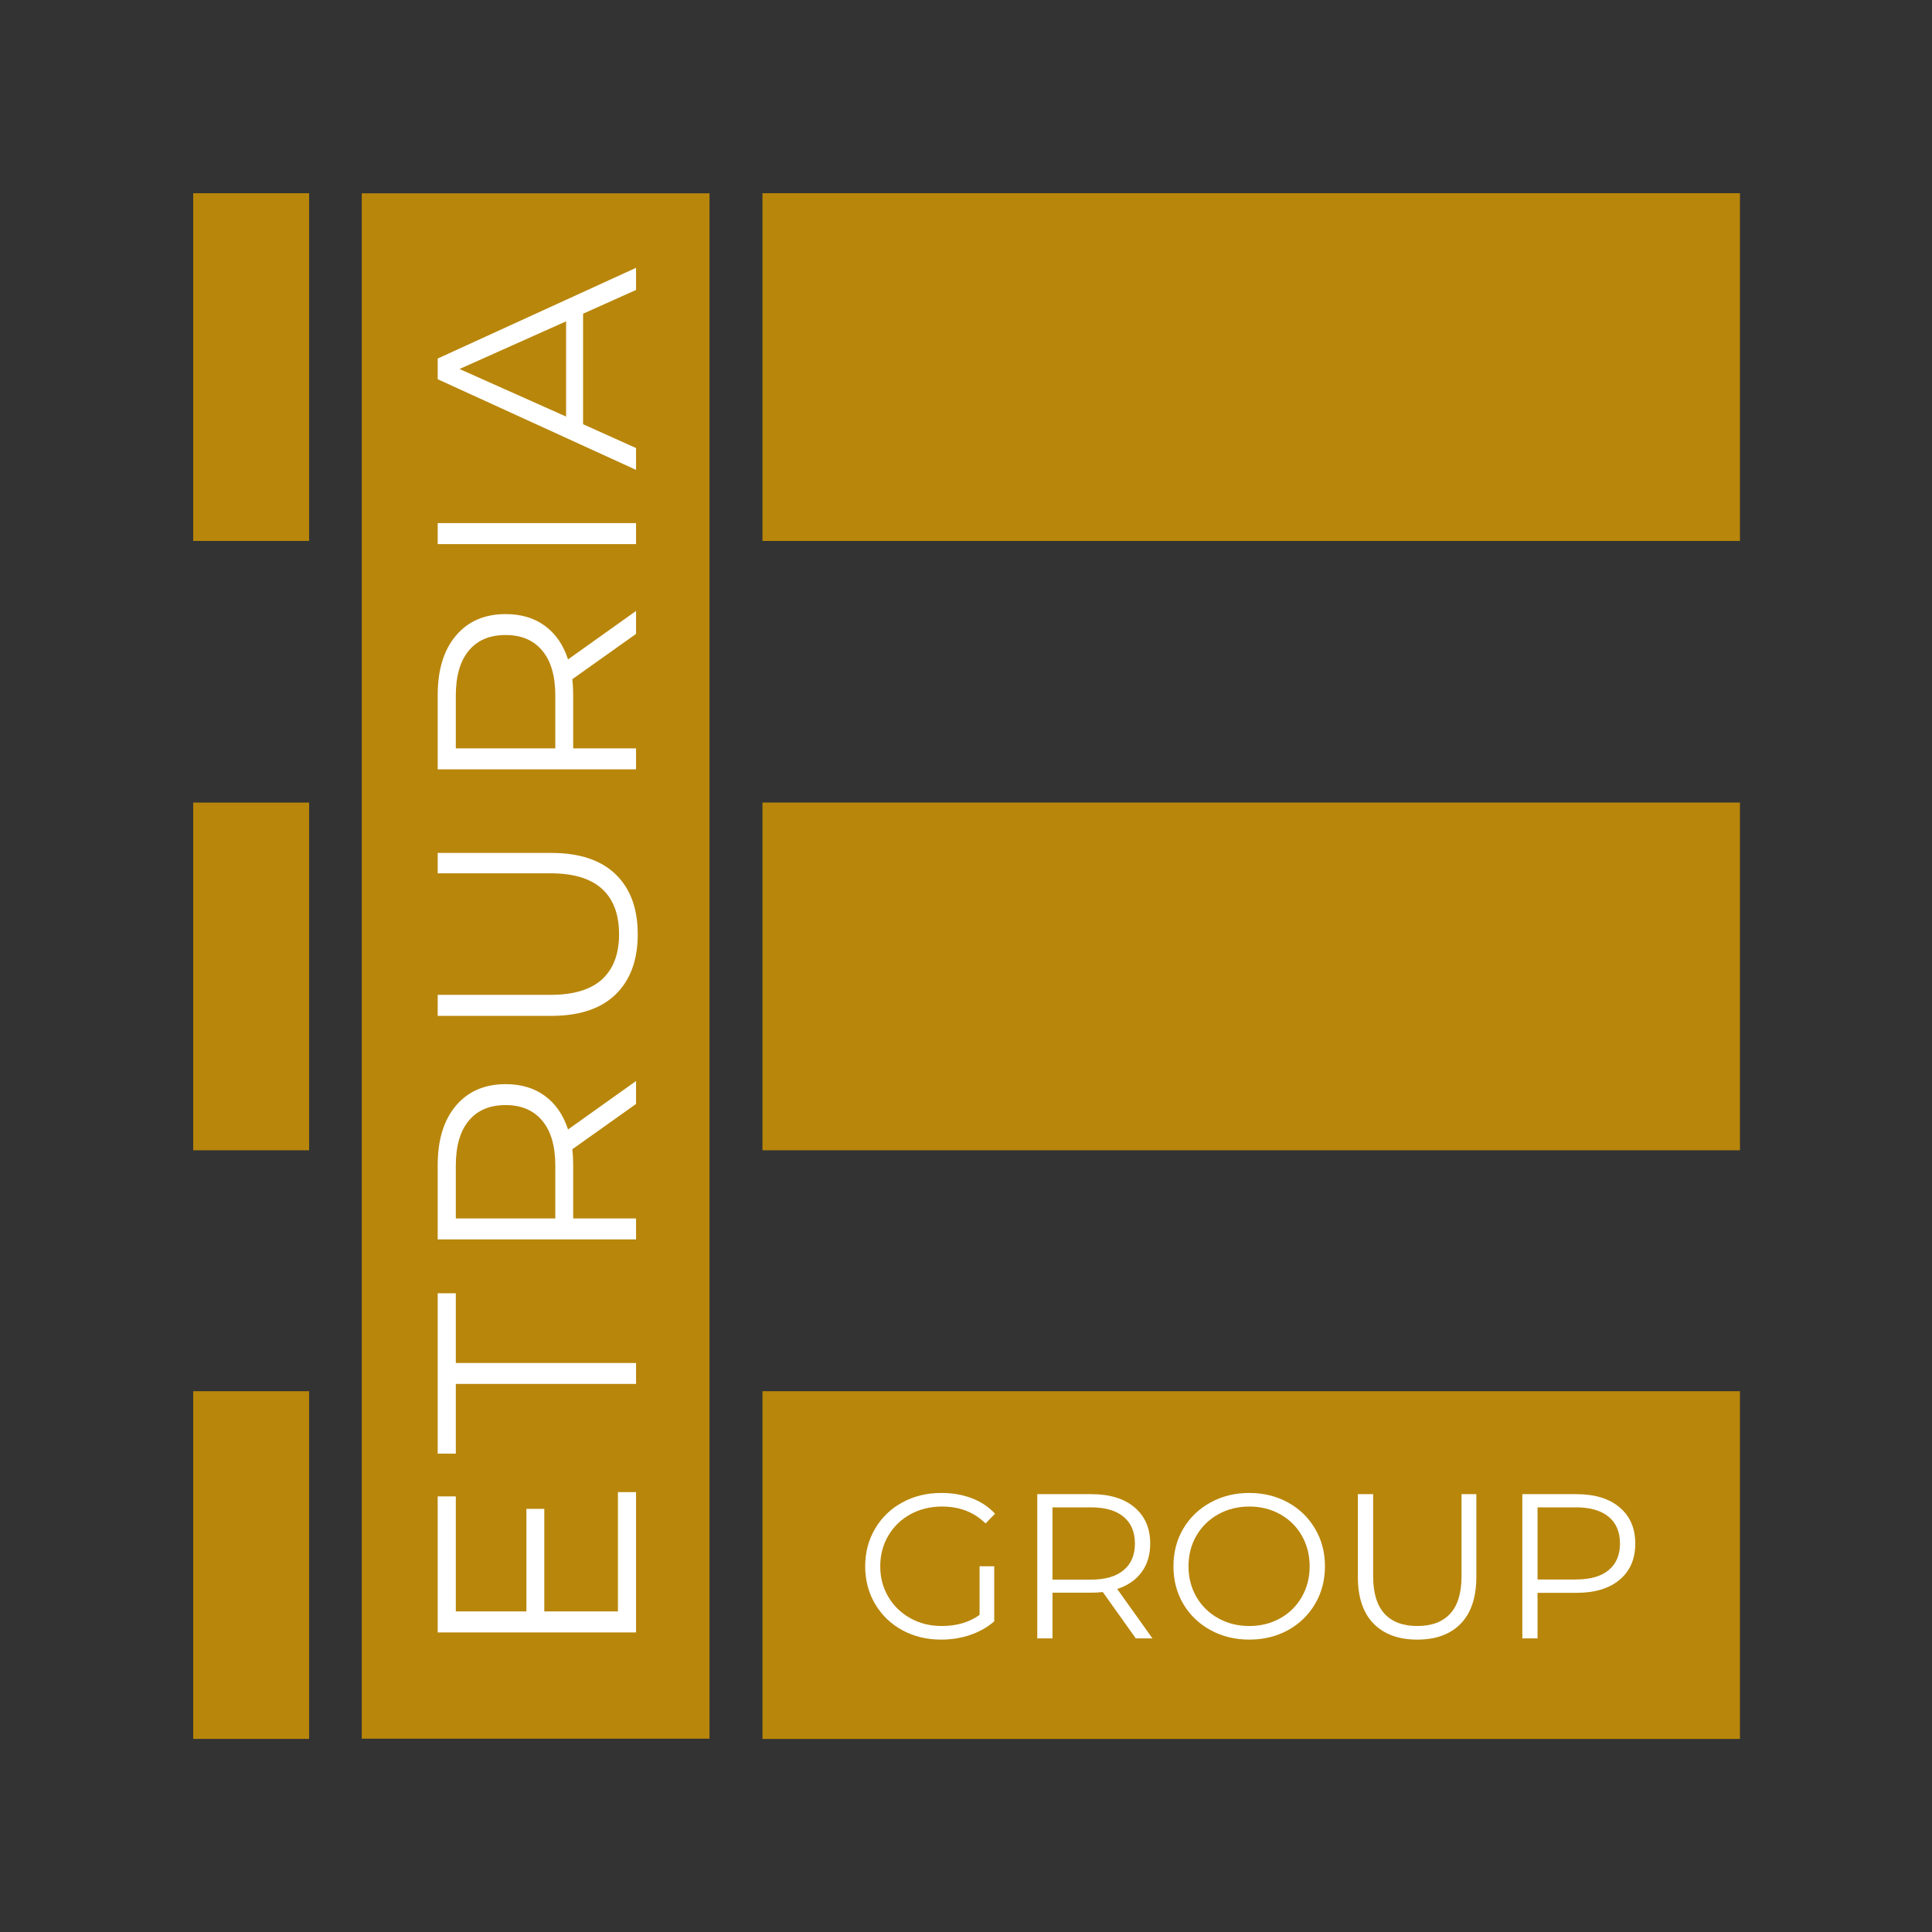
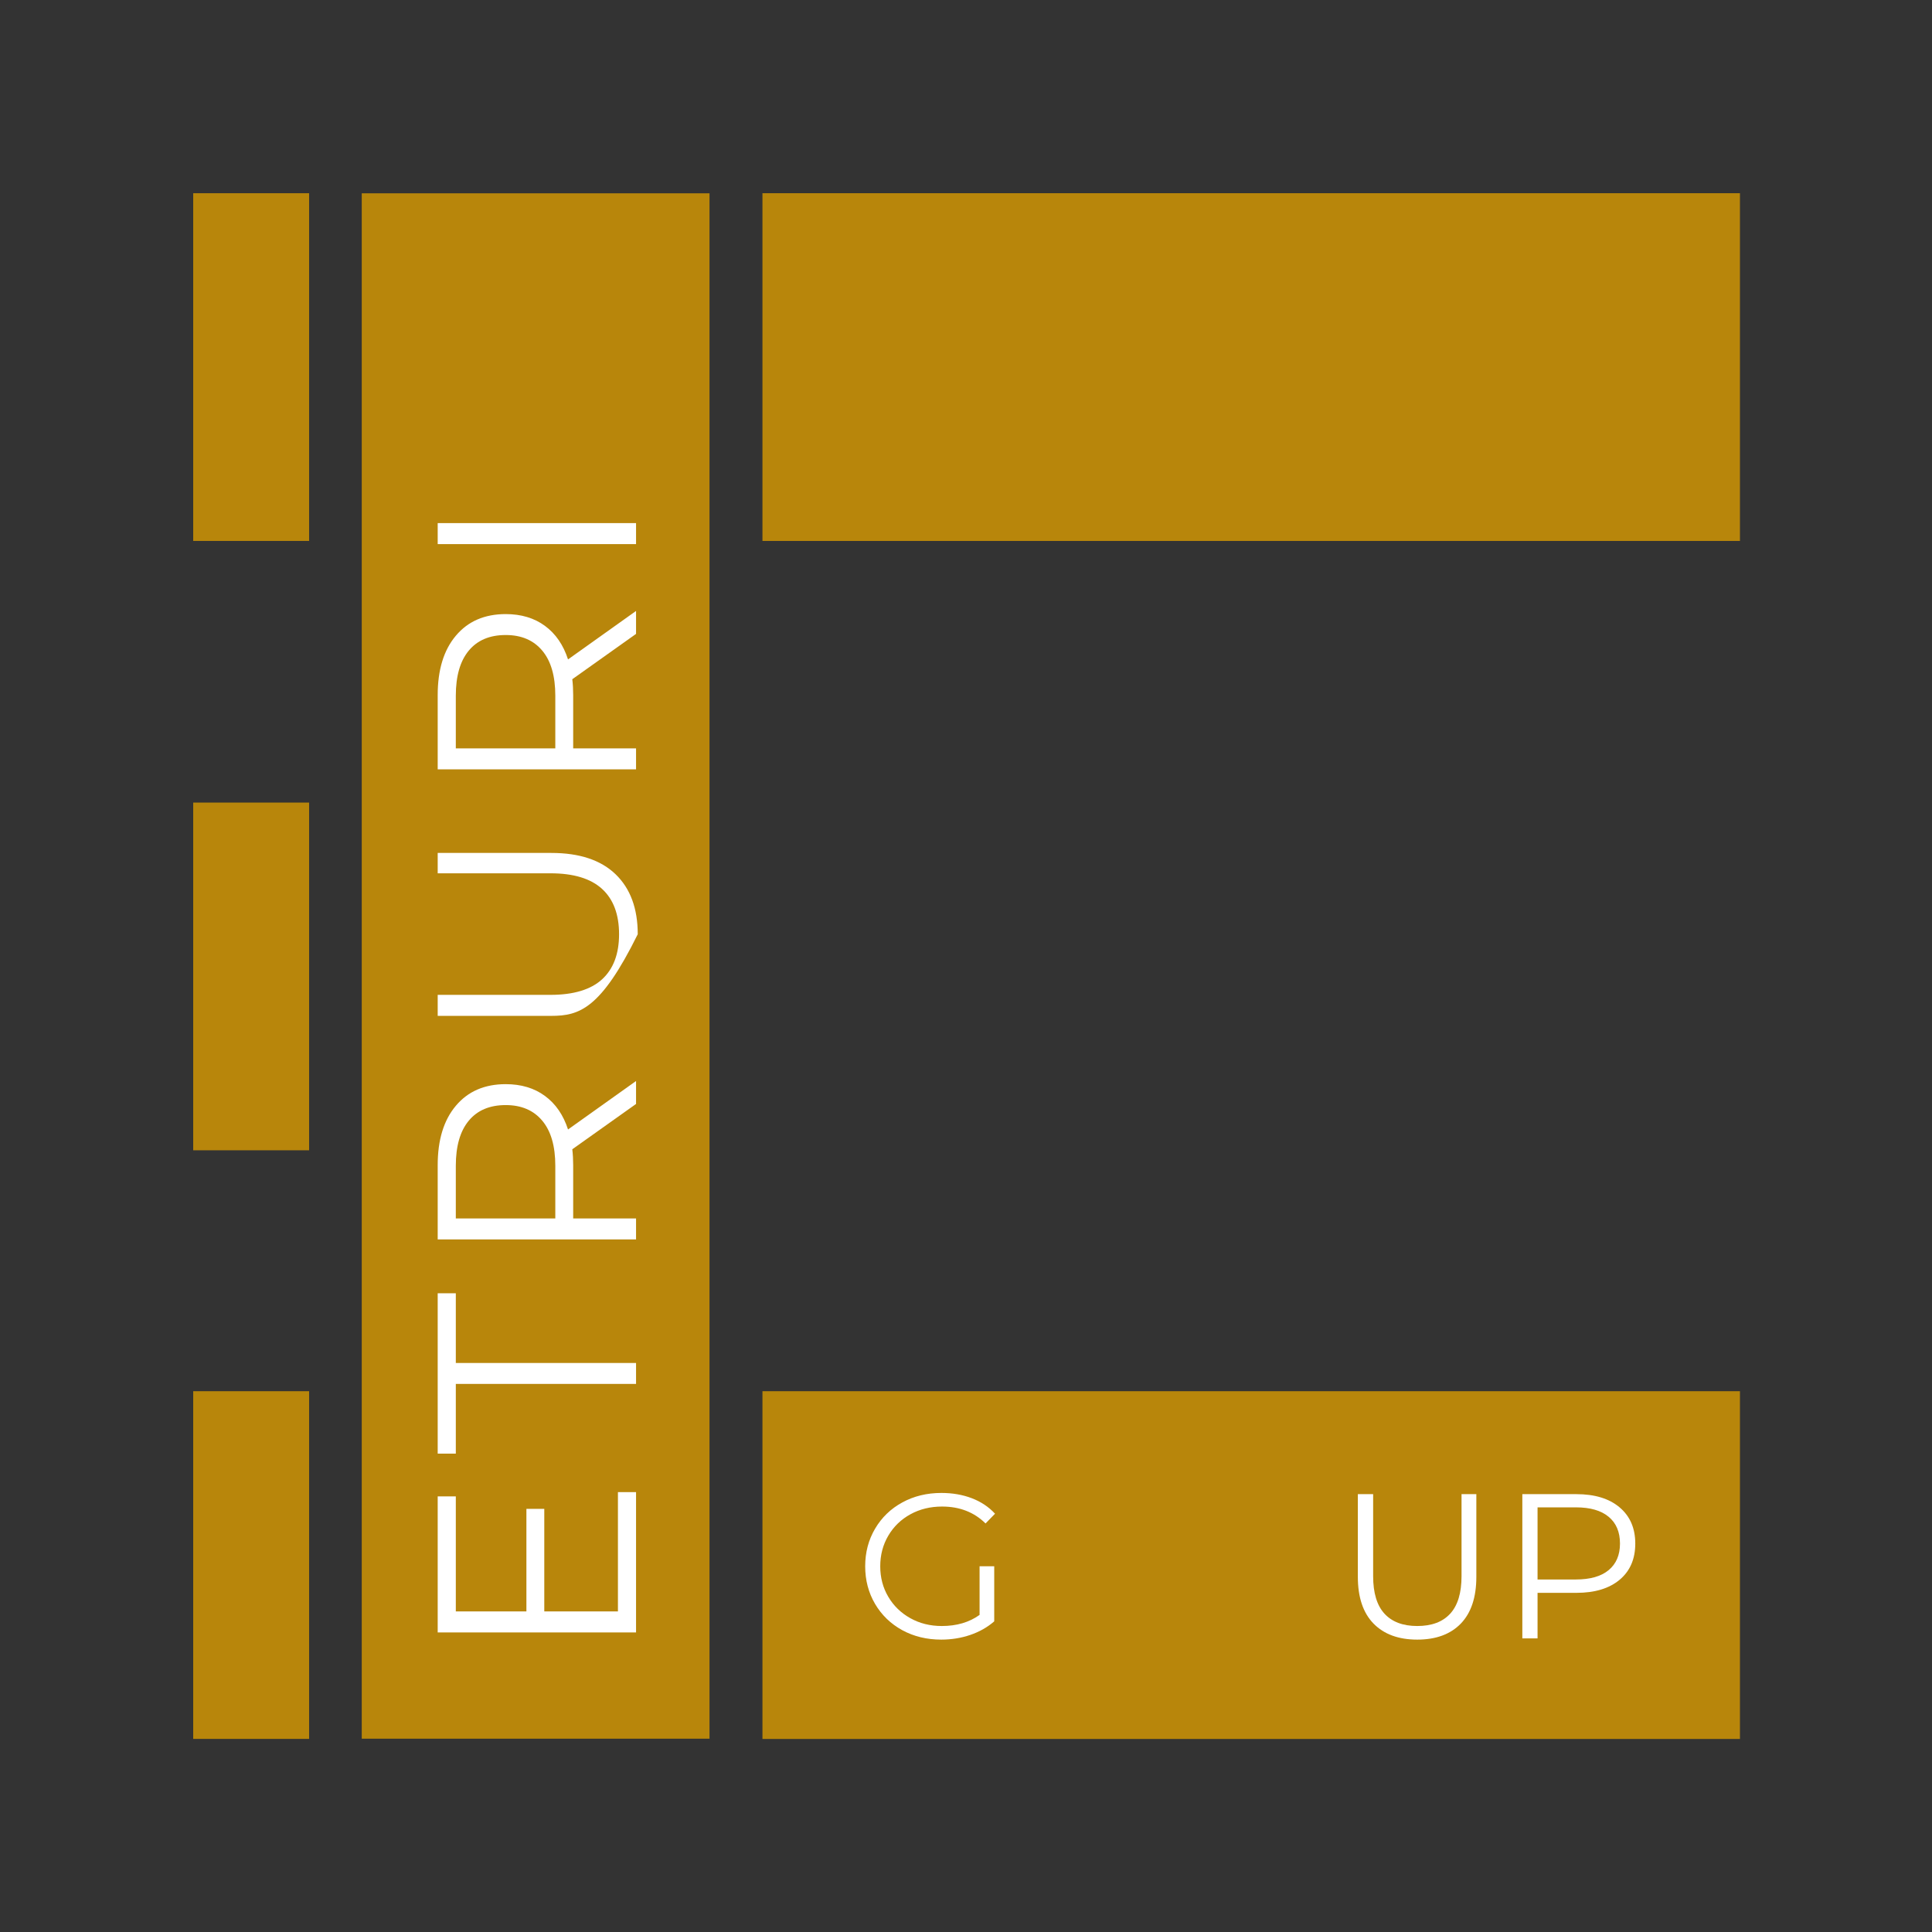
<svg xmlns="http://www.w3.org/2000/svg" width="500" zoomAndPan="magnify" viewBox="0 0 375 375" height="500" preserveAspectRatio="xMidYMid meet" version="1.0">
  <rect x="0" y="0" width="375" height="375" fill="#333333" stroke="none" />
  <defs>
    <g />
    <clipPath id="id1">
      <path d="M 70.215 37.5 L 137.715 37.5 L 137.715 337.5 L 70.215 337.5 Z M 70.215 37.5 " clip-rule="nonzero" />
    </clipPath>
    <clipPath id="id2">
      <path d="M 147.98 37.5 L 337.73 37.5 L 337.73 105 L 147.98 105 Z M 147.98 37.5 " clip-rule="nonzero" />
    </clipPath>
    <clipPath id="id3">
      <path d="M 37.5 37.5 L 60 37.5 L 60 105 L 37.5 105 Z M 37.5 37.5 " clip-rule="nonzero" />
    </clipPath>
    <clipPath id="id4">
-       <path d="M 147.98 155.77 L 337.73 155.77 L 337.73 223.27 L 147.98 223.27 Z M 147.98 155.77 " clip-rule="nonzero" />
-     </clipPath>
+       </clipPath>
    <clipPath id="id5">
      <path d="M 147.98 270.027 L 337.73 270.027 L 337.73 337.527 L 147.98 337.527 Z M 147.98 270.027 " clip-rule="nonzero" />
    </clipPath>
    <clipPath id="id6">
      <path d="M 37.5 155.77 L 60 155.77 L 60 223.27 L 37.5 223.27 Z M 37.5 155.77 " clip-rule="nonzero" />
    </clipPath>
    <clipPath id="id7">
      <path d="M 37.5 270.027 L 60 270.027 L 60 337.527 L 37.5 337.527 Z M 37.5 270.027 " clip-rule="nonzero" />
    </clipPath>
  </defs>
  <g clip-path="url(#id1)">
    <path fill="#b8860b" d="M 70.215 37.52 L 137.715 37.52 L 137.715 337.48 L 70.215 337.48 L 70.215 37.52 " fill-opacity="1" fill-rule="nonzero" />
  </g>
  <g clip-path="url(#id2)">
    <path fill="#b8860b" d="M 147.992 37.5 L 337.723 37.5 L 337.723 105 L 147.992 105 L 147.992 37.5 " fill-opacity="1" fill-rule="nonzero" />
  </g>
  <g clip-path="url(#id3)">
    <path fill="#b8860b" d="M 37.5 37.504 L 60 37.504 L 60 104.996 L 37.5 104.996 L 37.5 37.504 " fill-opacity="1" fill-rule="nonzero" />
  </g>
  <g clip-path="url(#id4)">
-     <path fill="#b8860b" d="M 147.992 155.77 L 337.723 155.77 L 337.723 223.27 L 147.992 223.27 L 147.992 155.77 " fill-opacity="1" fill-rule="nonzero" />
-   </g>
+     </g>
  <g clip-path="url(#id5)">
    <path fill="#b8860b" d="M 147.992 270.027 L 337.723 270.027 L 337.723 337.527 L 147.992 337.527 L 147.992 270.027 " fill-opacity="1" fill-rule="nonzero" />
  </g>
  <g clip-path="url(#id6)">
    <path fill="#b8860b" d="M 37.5 155.777 L 60 155.777 L 60 223.266 L 37.5 223.266 L 37.5 155.777 " fill-opacity="1" fill-rule="nonzero" />
  </g>
  <g clip-path="url(#id7)">
    <path fill="#b8860b" d="M 37.5 270.031 L 60 270.031 L 60 337.523 L 37.5 337.523 L 37.5 270.031 " fill-opacity="1" fill-rule="nonzero" />
  </g>
  <g fill="#ffffff" fill-opacity="1">
    <g transform="translate(165.854, 318.014)">
      <g>
        <path d="M 24.281 -14 L 27.125 -14 L 27.125 -3.312 C 25.812 -2.164 24.258 -1.285 22.469 -0.672 C 20.688 -0.066 18.812 0.234 16.844 0.234 C 14.039 0.234 11.52 -0.375 9.281 -1.594 C 7.039 -2.82 5.281 -4.52 4 -6.688 C 2.719 -8.863 2.078 -11.301 2.078 -14 C 2.078 -16.695 2.719 -19.129 4 -21.297 C 5.281 -23.473 7.039 -25.172 9.281 -26.391 C 11.52 -27.617 14.051 -28.234 16.875 -28.234 C 19.008 -28.234 20.969 -27.895 22.75 -27.219 C 24.539 -26.539 26.051 -25.535 27.281 -24.203 L 25.438 -22.312 C 23.227 -24.5 20.414 -25.594 17 -25.594 C 14.727 -25.594 12.68 -25.094 10.859 -24.094 C 9.035 -23.094 7.602 -21.707 6.562 -19.938 C 5.52 -18.164 5 -16.188 5 -14 C 5 -11.812 5.52 -9.836 6.562 -8.078 C 7.602 -6.316 9.031 -4.93 10.844 -3.922 C 12.656 -2.91 14.691 -2.406 16.953 -2.406 C 19.836 -2.406 22.281 -3.125 24.281 -4.562 Z M 24.281 -14 " />
      </g>
    </g>
  </g>
  <g fill="#ffffff" fill-opacity="1">
    <g transform="translate(196.771, 318.014)">
      <g>
-         <path d="M 23.688 0 L 17.281 -9 C 16.562 -8.914 15.816 -8.875 15.047 -8.875 L 7.516 -8.875 L 7.516 0 L 4.562 0 L 4.562 -28 L 15.047 -28 C 18.617 -28 21.414 -27.145 23.438 -25.438 C 25.469 -23.727 26.484 -21.383 26.484 -18.406 C 26.484 -16.219 25.926 -14.367 24.812 -12.859 C 23.707 -11.348 22.129 -10.258 20.078 -9.594 L 26.922 0 Z M 14.953 -11.406 C 17.734 -11.406 19.852 -12.016 21.312 -13.234 C 22.781 -14.461 23.516 -16.188 23.516 -18.406 C 23.516 -20.664 22.781 -22.398 21.312 -23.609 C 19.852 -24.828 17.734 -25.438 14.953 -25.438 L 7.516 -25.438 L 7.516 -11.406 Z M 14.953 -11.406 " />
-       </g>
+         </g>
    </g>
  </g>
  <g fill="#ffffff" fill-opacity="1">
    <g transform="translate(225.688, 318.014)">
      <g>
-         <path d="M 16.797 0.234 C 14.023 0.234 11.508 -0.383 9.25 -1.625 C 7 -2.863 5.238 -4.562 3.969 -6.719 C 2.707 -8.875 2.078 -11.301 2.078 -14 C 2.078 -16.695 2.707 -19.125 3.969 -21.281 C 5.238 -23.438 7 -25.133 9.25 -26.375 C 11.508 -27.613 14.023 -28.234 16.797 -28.234 C 19.566 -28.234 22.066 -27.617 24.297 -26.391 C 26.523 -25.172 28.281 -23.473 29.562 -21.297 C 30.844 -19.129 31.484 -16.695 31.484 -14 C 31.484 -11.301 30.844 -8.863 29.562 -6.688 C 28.281 -4.52 26.523 -2.82 24.297 -1.594 C 22.066 -0.375 19.566 0.234 16.797 0.234 Z M 16.797 -2.406 C 19.016 -2.406 21.016 -2.906 22.797 -3.906 C 24.586 -4.906 25.988 -6.289 27 -8.062 C 28.008 -9.832 28.516 -11.812 28.516 -14 C 28.516 -16.188 28.008 -18.164 27 -19.938 C 25.988 -21.707 24.586 -23.094 22.797 -24.094 C 21.016 -25.094 19.016 -25.594 16.797 -25.594 C 14.586 -25.594 12.582 -25.094 10.781 -24.094 C 8.977 -23.094 7.562 -21.707 6.531 -19.938 C 5.508 -18.164 5 -16.188 5 -14 C 5 -11.812 5.508 -9.832 6.531 -8.062 C 7.562 -6.289 8.977 -4.906 10.781 -3.906 C 12.582 -2.906 14.586 -2.406 16.797 -2.406 Z M 16.797 -2.406 " />
-       </g>
+         </g>
    </g>
  </g>
  <g fill="#ffffff" fill-opacity="1">
    <g transform="translate(259.245, 318.014)">
      <g>
        <path d="M 15.844 0.234 C 12.219 0.234 9.391 -0.801 7.359 -2.875 C 5.328 -4.957 4.312 -7.984 4.312 -11.953 L 4.312 -28 L 7.281 -28 L 7.281 -12.078 C 7.281 -8.828 8.016 -6.398 9.484 -4.797 C 10.953 -3.203 13.07 -2.406 15.844 -2.406 C 18.645 -2.406 20.773 -3.203 22.234 -4.797 C 23.703 -6.398 24.438 -8.828 24.438 -12.078 L 24.438 -28 L 27.312 -28 L 27.312 -11.953 C 27.312 -7.984 26.305 -4.957 24.297 -2.875 C 22.285 -0.801 19.469 0.234 15.844 0.234 Z M 15.844 0.234 " />
      </g>
    </g>
  </g>
  <g fill="#ffffff" fill-opacity="1">
    <g transform="translate(290.922, 318.014)">
      <g>
        <path d="M 15.047 -28 C 18.617 -28 21.414 -27.145 23.438 -25.438 C 25.469 -23.727 26.484 -21.383 26.484 -18.406 C 26.484 -15.414 25.469 -13.07 23.438 -11.375 C 21.414 -9.688 18.617 -8.844 15.047 -8.844 L 7.516 -8.844 L 7.516 0 L 4.562 0 L 4.562 -28 Z M 14.953 -11.438 C 17.734 -11.438 19.852 -12.039 21.312 -13.25 C 22.781 -14.469 23.516 -16.188 23.516 -18.406 C 23.516 -20.664 22.781 -22.398 21.312 -23.609 C 19.852 -24.828 17.734 -25.438 14.953 -25.438 L 7.516 -25.438 L 7.516 -11.438 Z M 14.953 -11.438 " />
      </g>
    </g>
  </g>
  <g fill="#ffffff" fill-opacity="1">
    <g transform="translate(123.457, 323.12)">
      <g>
        <path d="M -3.516 -33.5 L 0 -33.5 L 0 -6.266 L -38.5 -6.266 L -38.5 -32.672 L -34.984 -32.672 L -34.984 -10.344 L -21.281 -10.344 L -21.281 -30.25 L -17.812 -30.25 L -17.812 -10.344 L -3.516 -10.344 Z M -3.516 -33.5 " />
      </g>
    </g>
  </g>
  <g fill="#ffffff" fill-opacity="1">
    <g transform="translate(123.457, 282.367)">
      <g>
        <path d="M -34.984 -13.75 L -34.984 -0.219 L -38.5 -0.219 L -38.5 -31.344 L -34.984 -31.344 L -34.984 -17.812 L 0 -17.812 L 0 -13.75 Z M -34.984 -13.75 " />
      </g>
    </g>
  </g>
  <g fill="#ffffff" fill-opacity="1">
    <g transform="translate(123.457, 246.84)">
      <g>
        <path d="M 0 -32.562 L -12.375 -23.766 C -12.258 -22.773 -12.203 -21.75 -12.203 -20.688 L -12.203 -10.344 L 0 -10.344 L 0 -6.266 L -38.5 -6.266 L -38.5 -20.688 C -38.5 -25.594 -37.32 -29.438 -34.969 -32.219 C -32.625 -35.008 -29.398 -36.406 -25.297 -36.406 C -22.297 -36.406 -19.758 -35.645 -17.688 -34.125 C -15.613 -32.602 -14.117 -30.43 -13.203 -27.609 L 0 -37.016 Z M -15.672 -20.562 C -15.672 -24.383 -16.516 -27.301 -18.203 -29.312 C -19.891 -31.332 -22.254 -32.344 -25.297 -32.344 C -28.41 -32.344 -30.801 -31.332 -32.469 -29.312 C -34.145 -27.301 -34.984 -24.383 -34.984 -20.562 L -34.984 -10.344 L -15.672 -10.344 Z M -15.672 -20.562 " />
      </g>
    </g>
  </g>
  <g fill="#ffffff" fill-opacity="1">
    <g transform="translate(123.457, 203.117)">
      <g>
-         <path d="M 0.328 -21.781 C 0.328 -16.789 -1.098 -12.898 -3.953 -10.109 C -6.816 -7.328 -10.977 -5.938 -16.438 -5.938 L -38.5 -5.938 L -38.5 -10.016 L -16.609 -10.016 C -12.141 -10.016 -8.801 -11.02 -6.594 -13.031 C -4.395 -15.051 -3.297 -17.969 -3.297 -21.781 C -3.297 -25.633 -4.395 -28.566 -6.594 -30.578 C -8.801 -32.598 -12.141 -33.609 -16.609 -33.609 L -38.5 -33.609 L -38.5 -37.562 L -16.438 -37.562 C -10.977 -37.562 -6.816 -36.176 -3.953 -33.406 C -1.098 -30.645 0.328 -26.77 0.328 -21.781 Z M 0.328 -21.781 " />
+         <path d="M 0.328 -21.781 C -6.816 -7.328 -10.977 -5.938 -16.438 -5.938 L -38.5 -5.938 L -38.5 -10.016 L -16.609 -10.016 C -12.141 -10.016 -8.801 -11.02 -6.594 -13.031 C -4.395 -15.051 -3.297 -17.969 -3.297 -21.781 C -3.297 -25.633 -4.395 -28.566 -6.594 -30.578 C -8.801 -32.598 -12.141 -33.609 -16.609 -33.609 L -38.5 -33.609 L -38.5 -37.562 L -16.438 -37.562 C -10.977 -37.562 -6.816 -36.176 -3.953 -33.406 C -1.098 -30.645 0.328 -26.77 0.328 -21.781 Z M 0.328 -21.781 " />
      </g>
    </g>
  </g>
  <g fill="#ffffff" fill-opacity="1">
    <g transform="translate(123.457, 155.601)">
      <g>
        <path d="M 0 -32.562 L -12.375 -23.766 C -12.258 -22.773 -12.203 -21.75 -12.203 -20.688 L -12.203 -10.344 L 0 -10.344 L 0 -6.266 L -38.5 -6.266 L -38.5 -20.688 C -38.5 -25.594 -37.32 -29.438 -34.969 -32.219 C -32.625 -35.008 -29.398 -36.406 -25.297 -36.406 C -22.297 -36.406 -19.758 -35.645 -17.688 -34.125 C -15.613 -32.602 -14.117 -30.43 -13.203 -27.609 L 0 -37.016 Z M -15.672 -20.562 C -15.672 -24.383 -16.516 -27.301 -18.203 -29.312 C -19.891 -31.332 -22.254 -32.344 -25.297 -32.344 C -28.41 -32.344 -30.801 -31.332 -32.469 -29.312 C -34.145 -27.301 -34.984 -24.383 -34.984 -20.562 L -34.984 -10.344 L -15.672 -10.344 Z M -15.672 -20.562 " />
      </g>
    </g>
  </g>
  <g fill="#ffffff" fill-opacity="1">
    <g transform="translate(123.457, 111.878)">
      <g>
        <path d="M -38.5 -6.266 L -38.5 -10.344 L 0 -10.344 L 0 -6.266 Z M -38.5 -6.266 " />
      </g>
    </g>
  </g>
  <g fill="#ffffff" fill-opacity="1">
    <g transform="translate(123.457, 91.31)">
      <g>
-         <path d="M -10.281 -30.422 L -10.281 -8.969 L 0 -4.344 L 0 -0.109 L -38.5 -17.703 L -38.5 -21.719 L 0 -39.328 L 0 -35.031 Z M -13.578 -28.938 L -34.266 -19.688 L -13.578 -10.453 Z M -13.578 -28.938 " />
-       </g>
+         </g>
    </g>
  </g>
</svg>